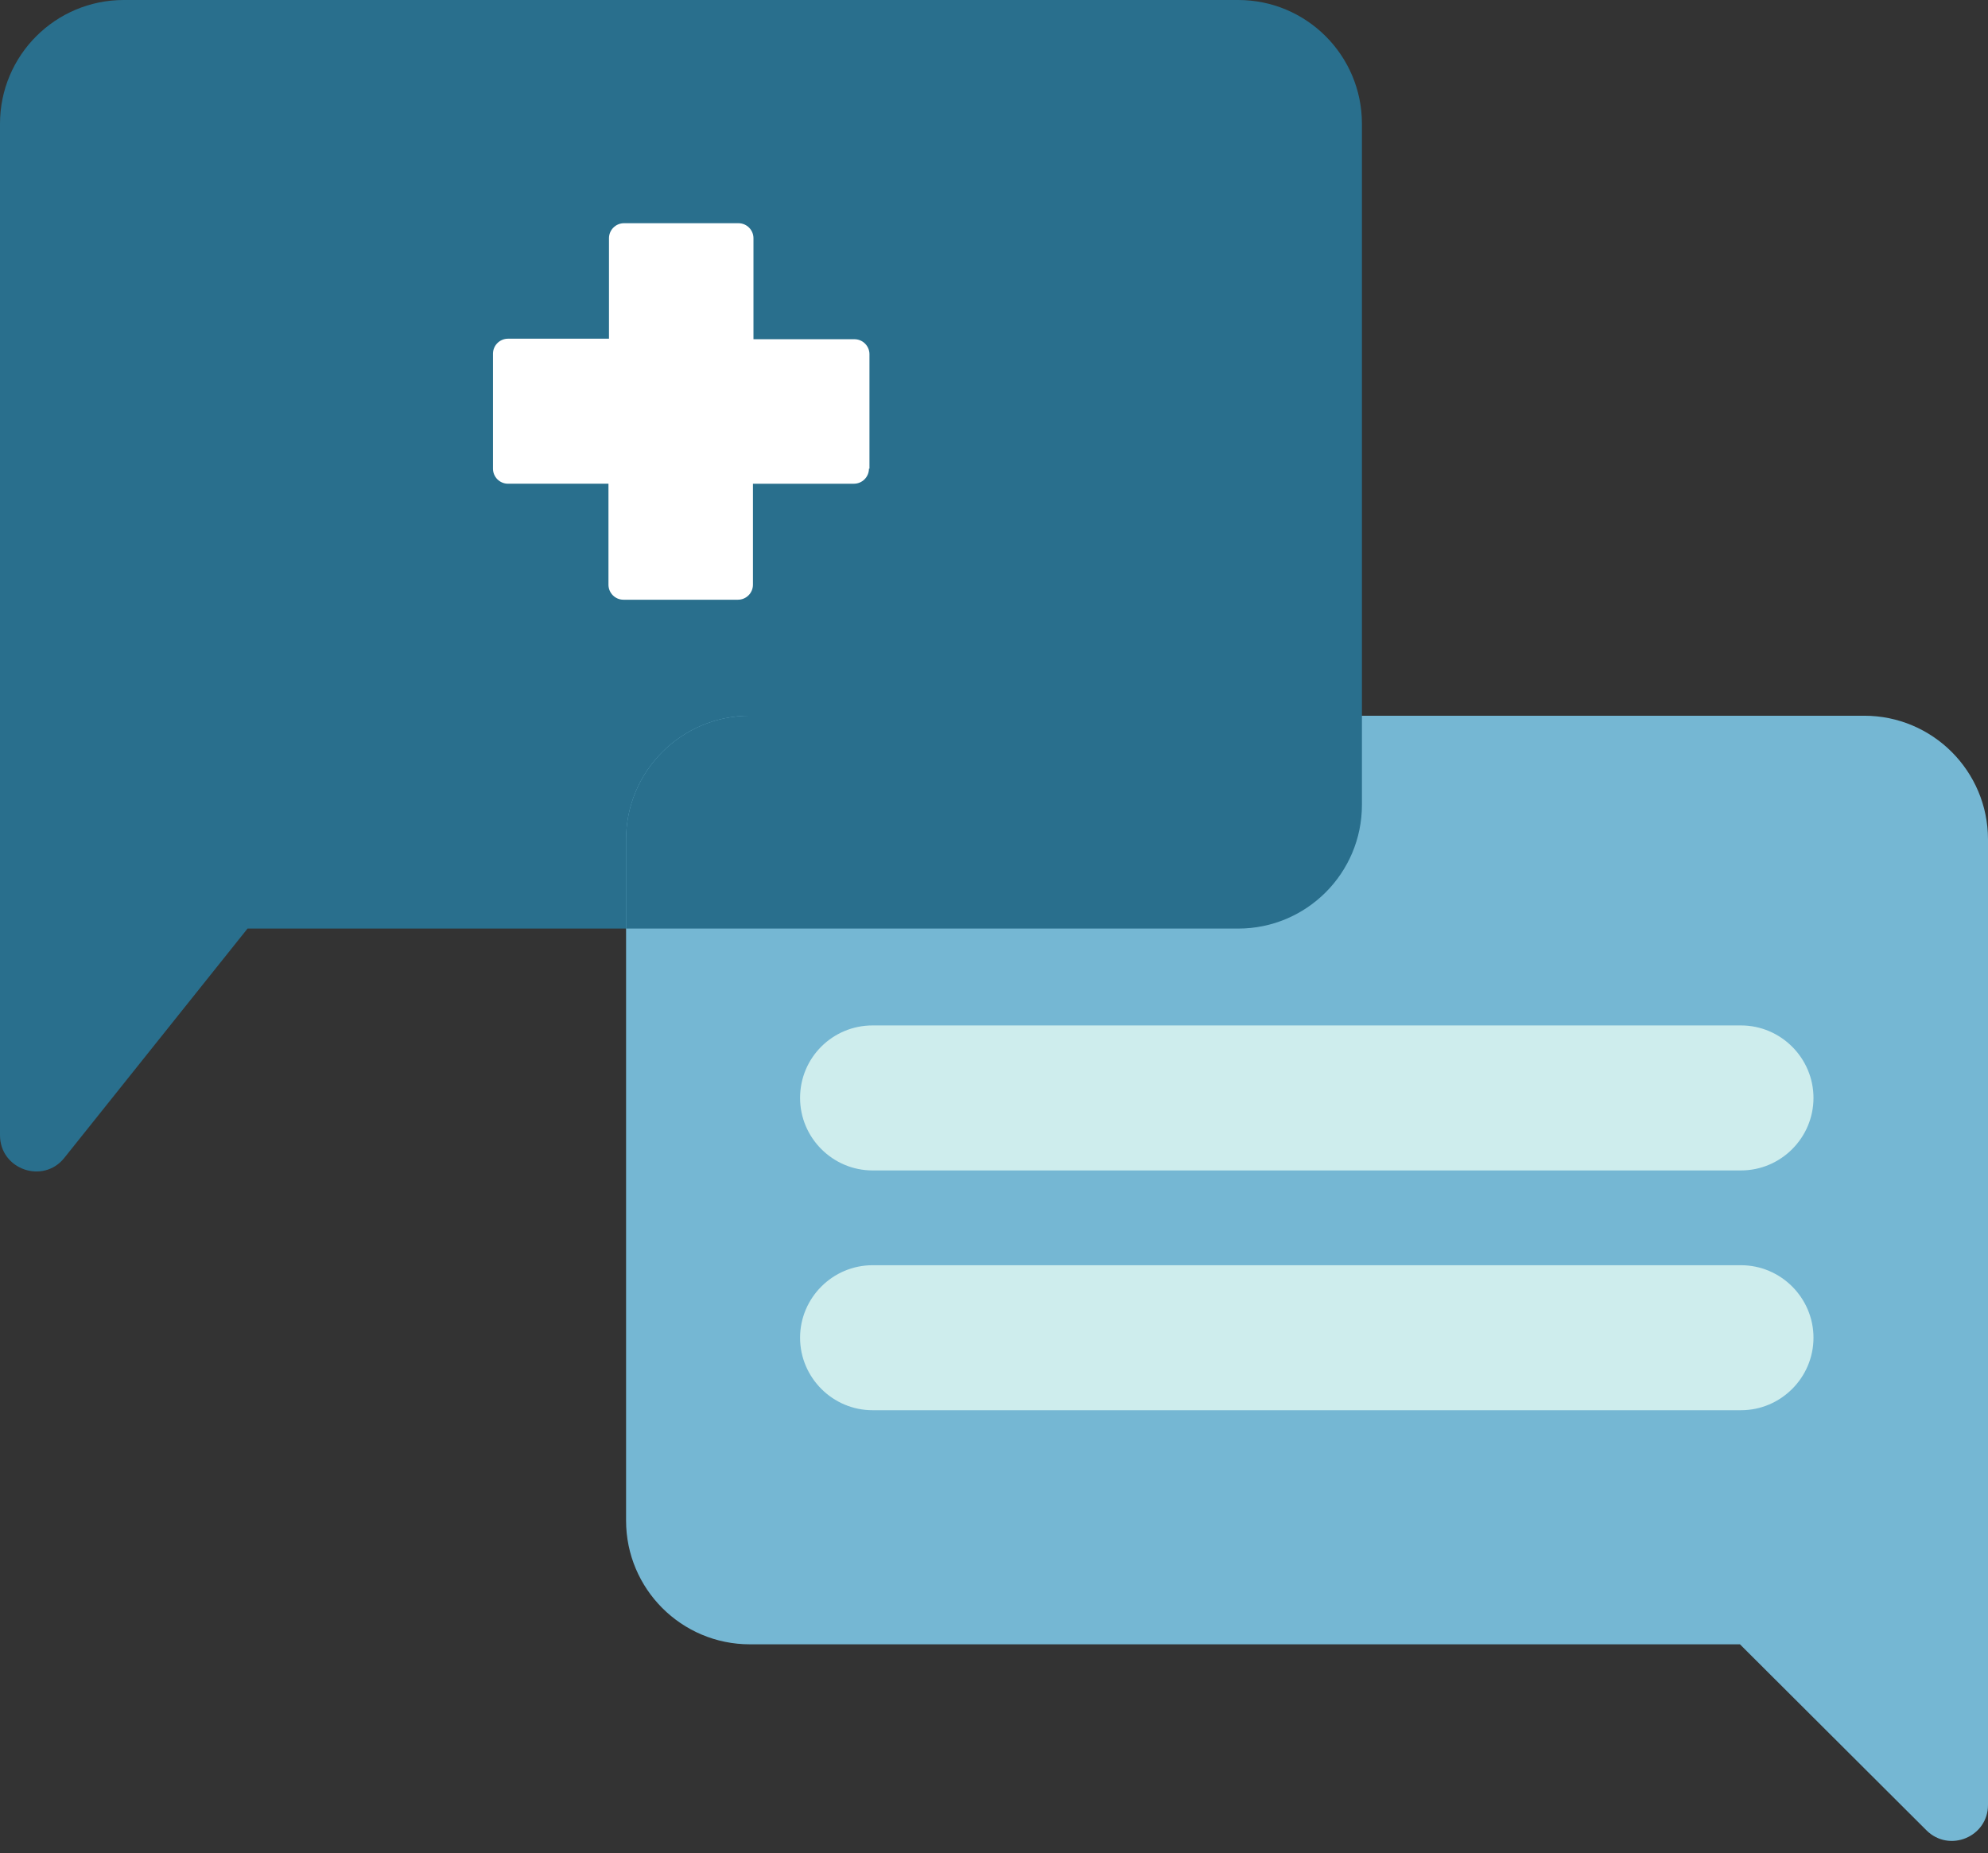
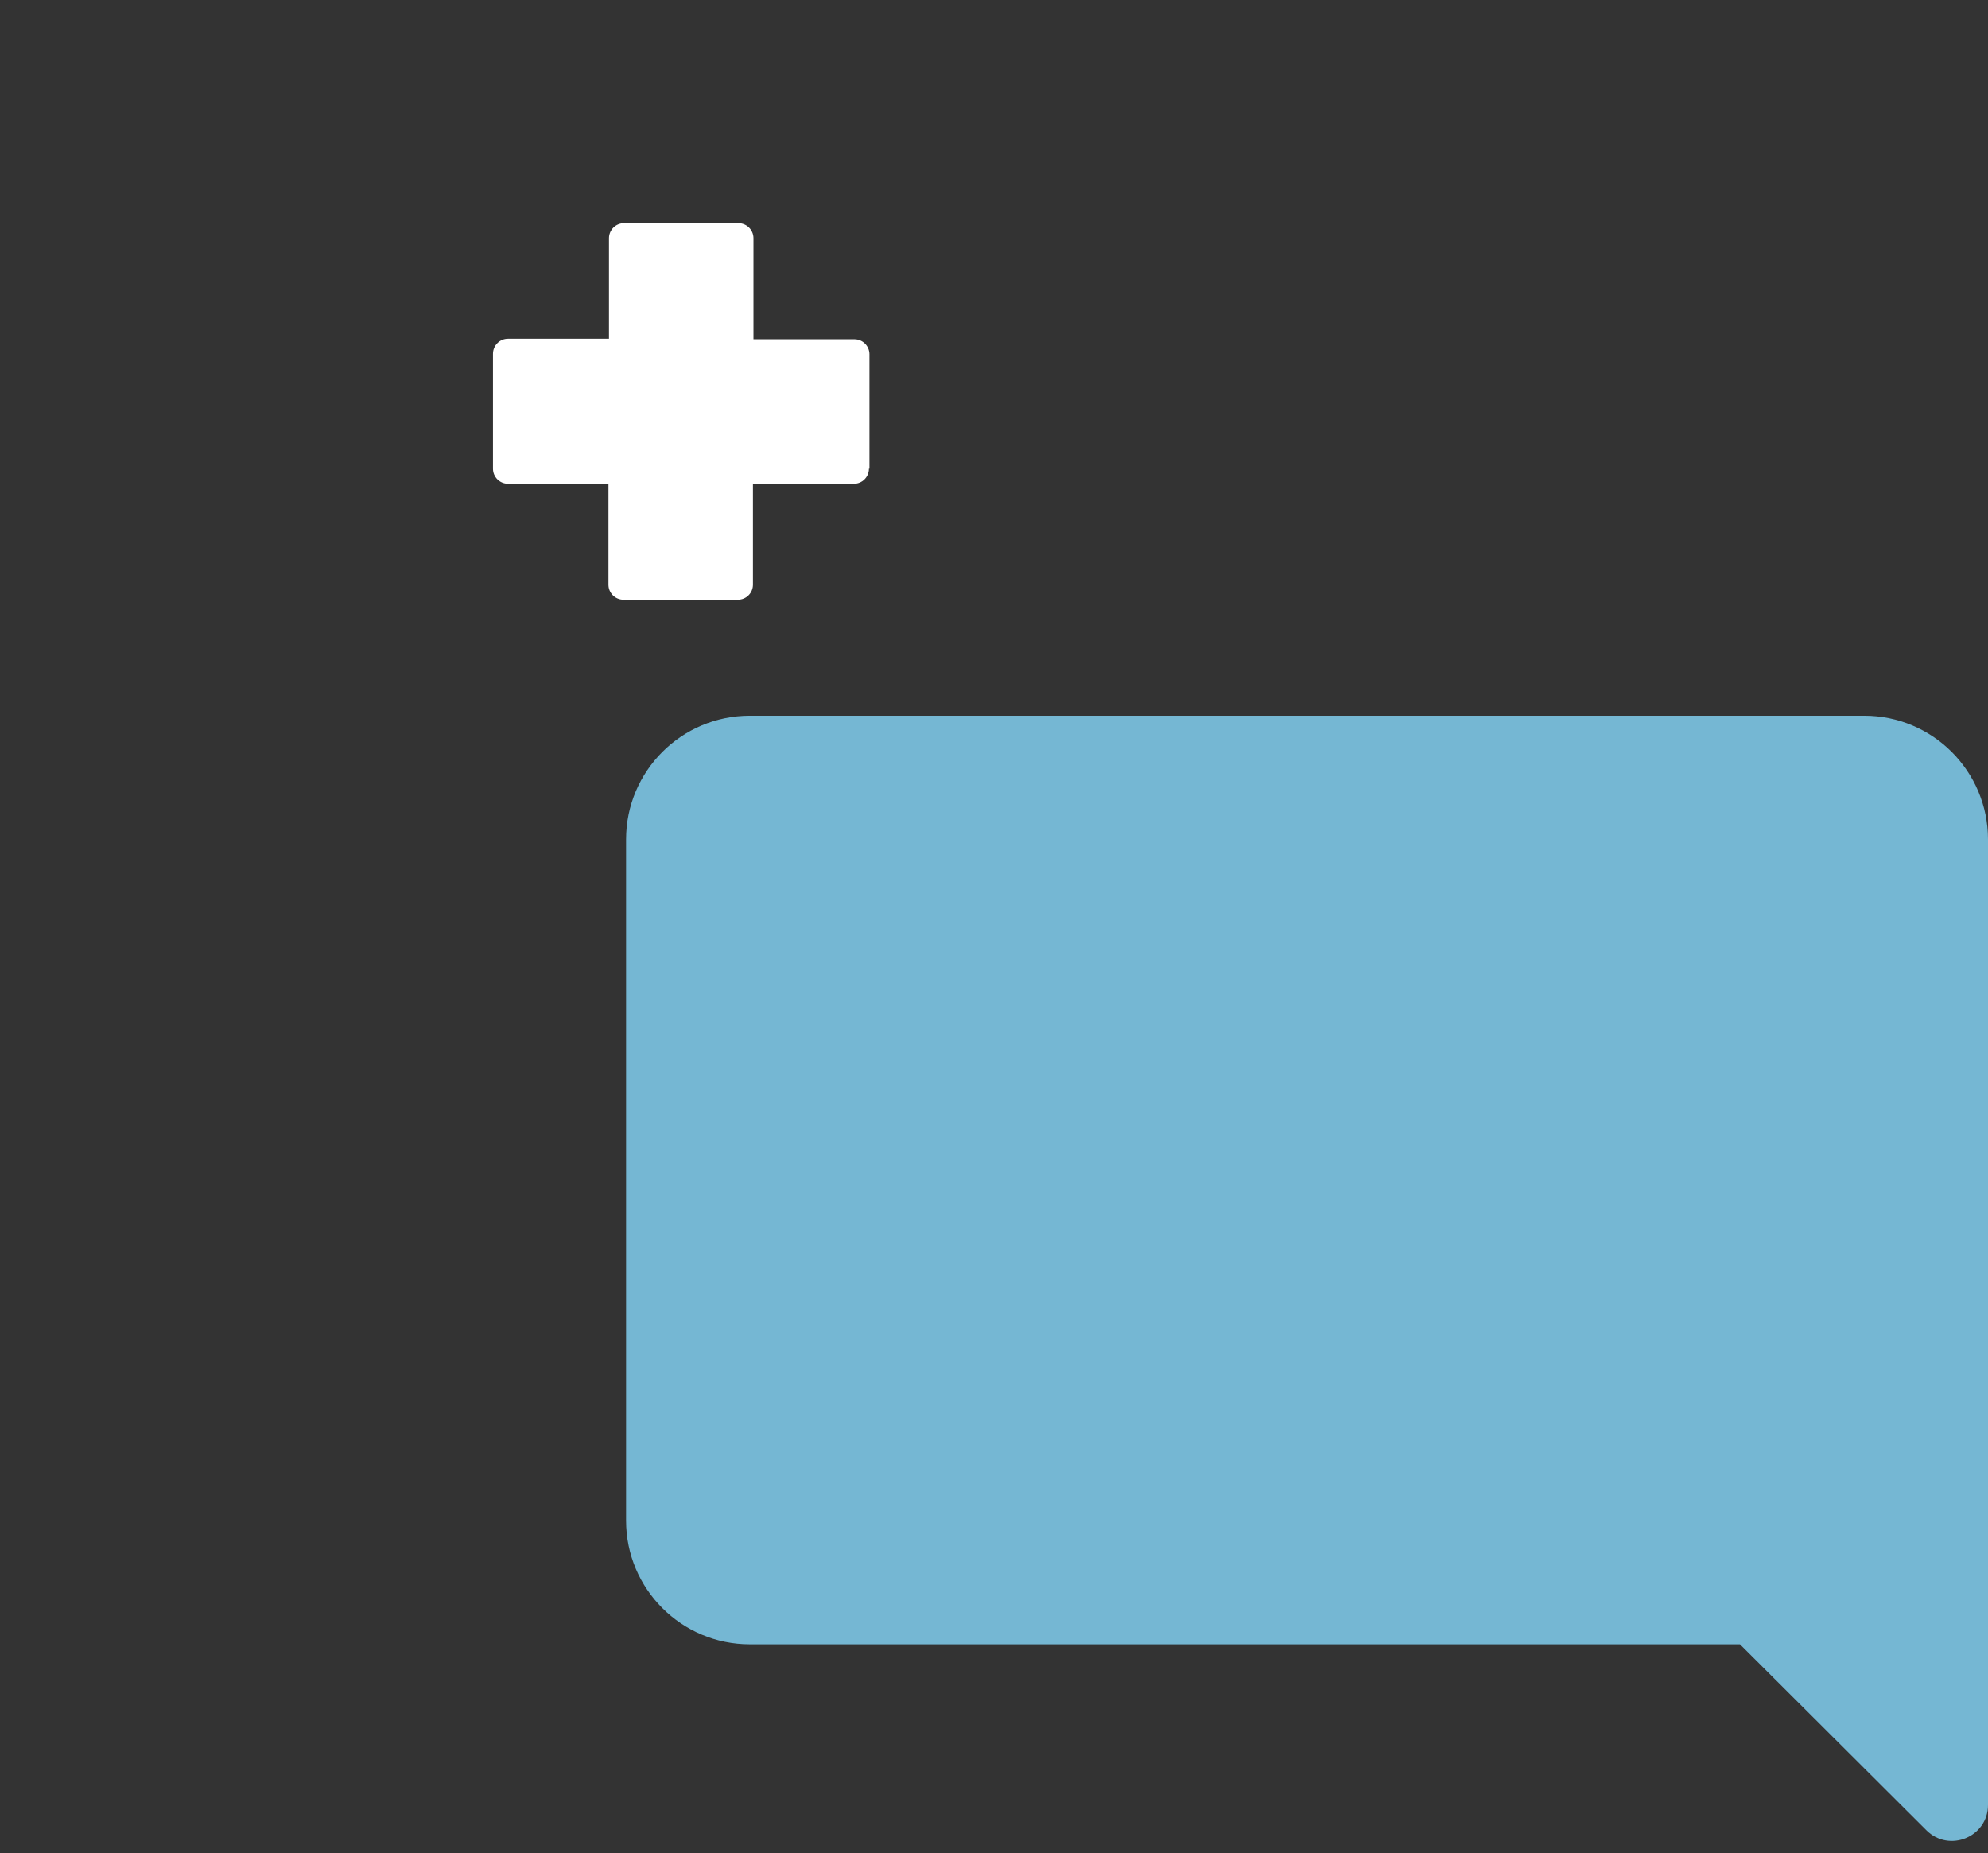
<svg xmlns="http://www.w3.org/2000/svg" fill="#000000" height="357.8" preserveAspectRatio="xMidYMid meet" version="1" viewBox="0.0 0.0 383.9 357.8" width="383.9" zoomAndPan="magnify">
  <rect x="0.0" y="0.0" width="383.9" height="357.8" fill="#333333" stroke="none" />
  <g id="change1_1">
-     <path d="M263,23.9v131.5c0,13.2-10.7,23.9-23.9,23.9H47.8l-35.4,44.3C8.3,228.7,0,225.8,0,219.2V23.9 C0,10.7,10.7,0,23.9,0l215.2,0C252.3,0,263,10.7,263,23.9z" fill="#296f8d" />
-   </g>
+     </g>
  <g id="change2_1">
    <path d="M144.8,138.2h215.2c13.2,0,23.9,10.7,23.9,23.9v186.4c0,6.2-7.5,9.3-11.9,4.9L336,317.5H144.8 c-13.2,0-23.9-10.7-23.9-23.9V162.1C120.9,148.9,131.6,138.2,144.8,138.2z" fill="#75b7d3" />
  </g>
  <g id="change3_1">
-     <path d="M263,138.2v17.2c0,13.2-10.7,23.9-23.9,23.9H120.9v-17.2c0-13.2,10.7-23.9,23.9-23.9H263z" fill="#296f8d" />
-   </g>
+     </g>
  <g id="change4_1">
    <path d="M167.8,90.5c0,1.6-1.3,2.9-2.9,2.9h-19.5v19.5c0,1.6-1.3,2.9-2.9,2.9h-22.1c-1.6,0-2.9-1.3-2.9-2.9V93.4 H98.1c-1.6,0-2.9-1.3-2.9-2.9V68.3c0-1.6,1.3-2.9,2.9-2.9h19.5V46c0-1.6,1.3-2.9,2.9-2.9h22.1c1.6,0,2.9,1.3,2.9,2.9v19.5h19.5 c1.6,0,2.9,1.3,2.9,2.9V90.5z" fill="#ffffff" />
  </g>
  <g id="change5_1">
-     <path d="M168.5,198h167.7c7.7,0,14,6.3,14,14v0c0,7.7-6.3,14-14,14H168.5c-7.7,0-14-6.3-14-14v0 C154.5,204.2,160.8,198,168.5,198z M154.5,258.3L154.5,258.3c0,7.7,6.3,14,14,14h167.7c7.7,0,14-6.3,14-14v0c0-7.7-6.3-14-14-14 H168.5C160.8,244.3,154.5,250.6,154.5,258.3z" fill="#ceeded" />
-   </g>
+     </g>
</svg>